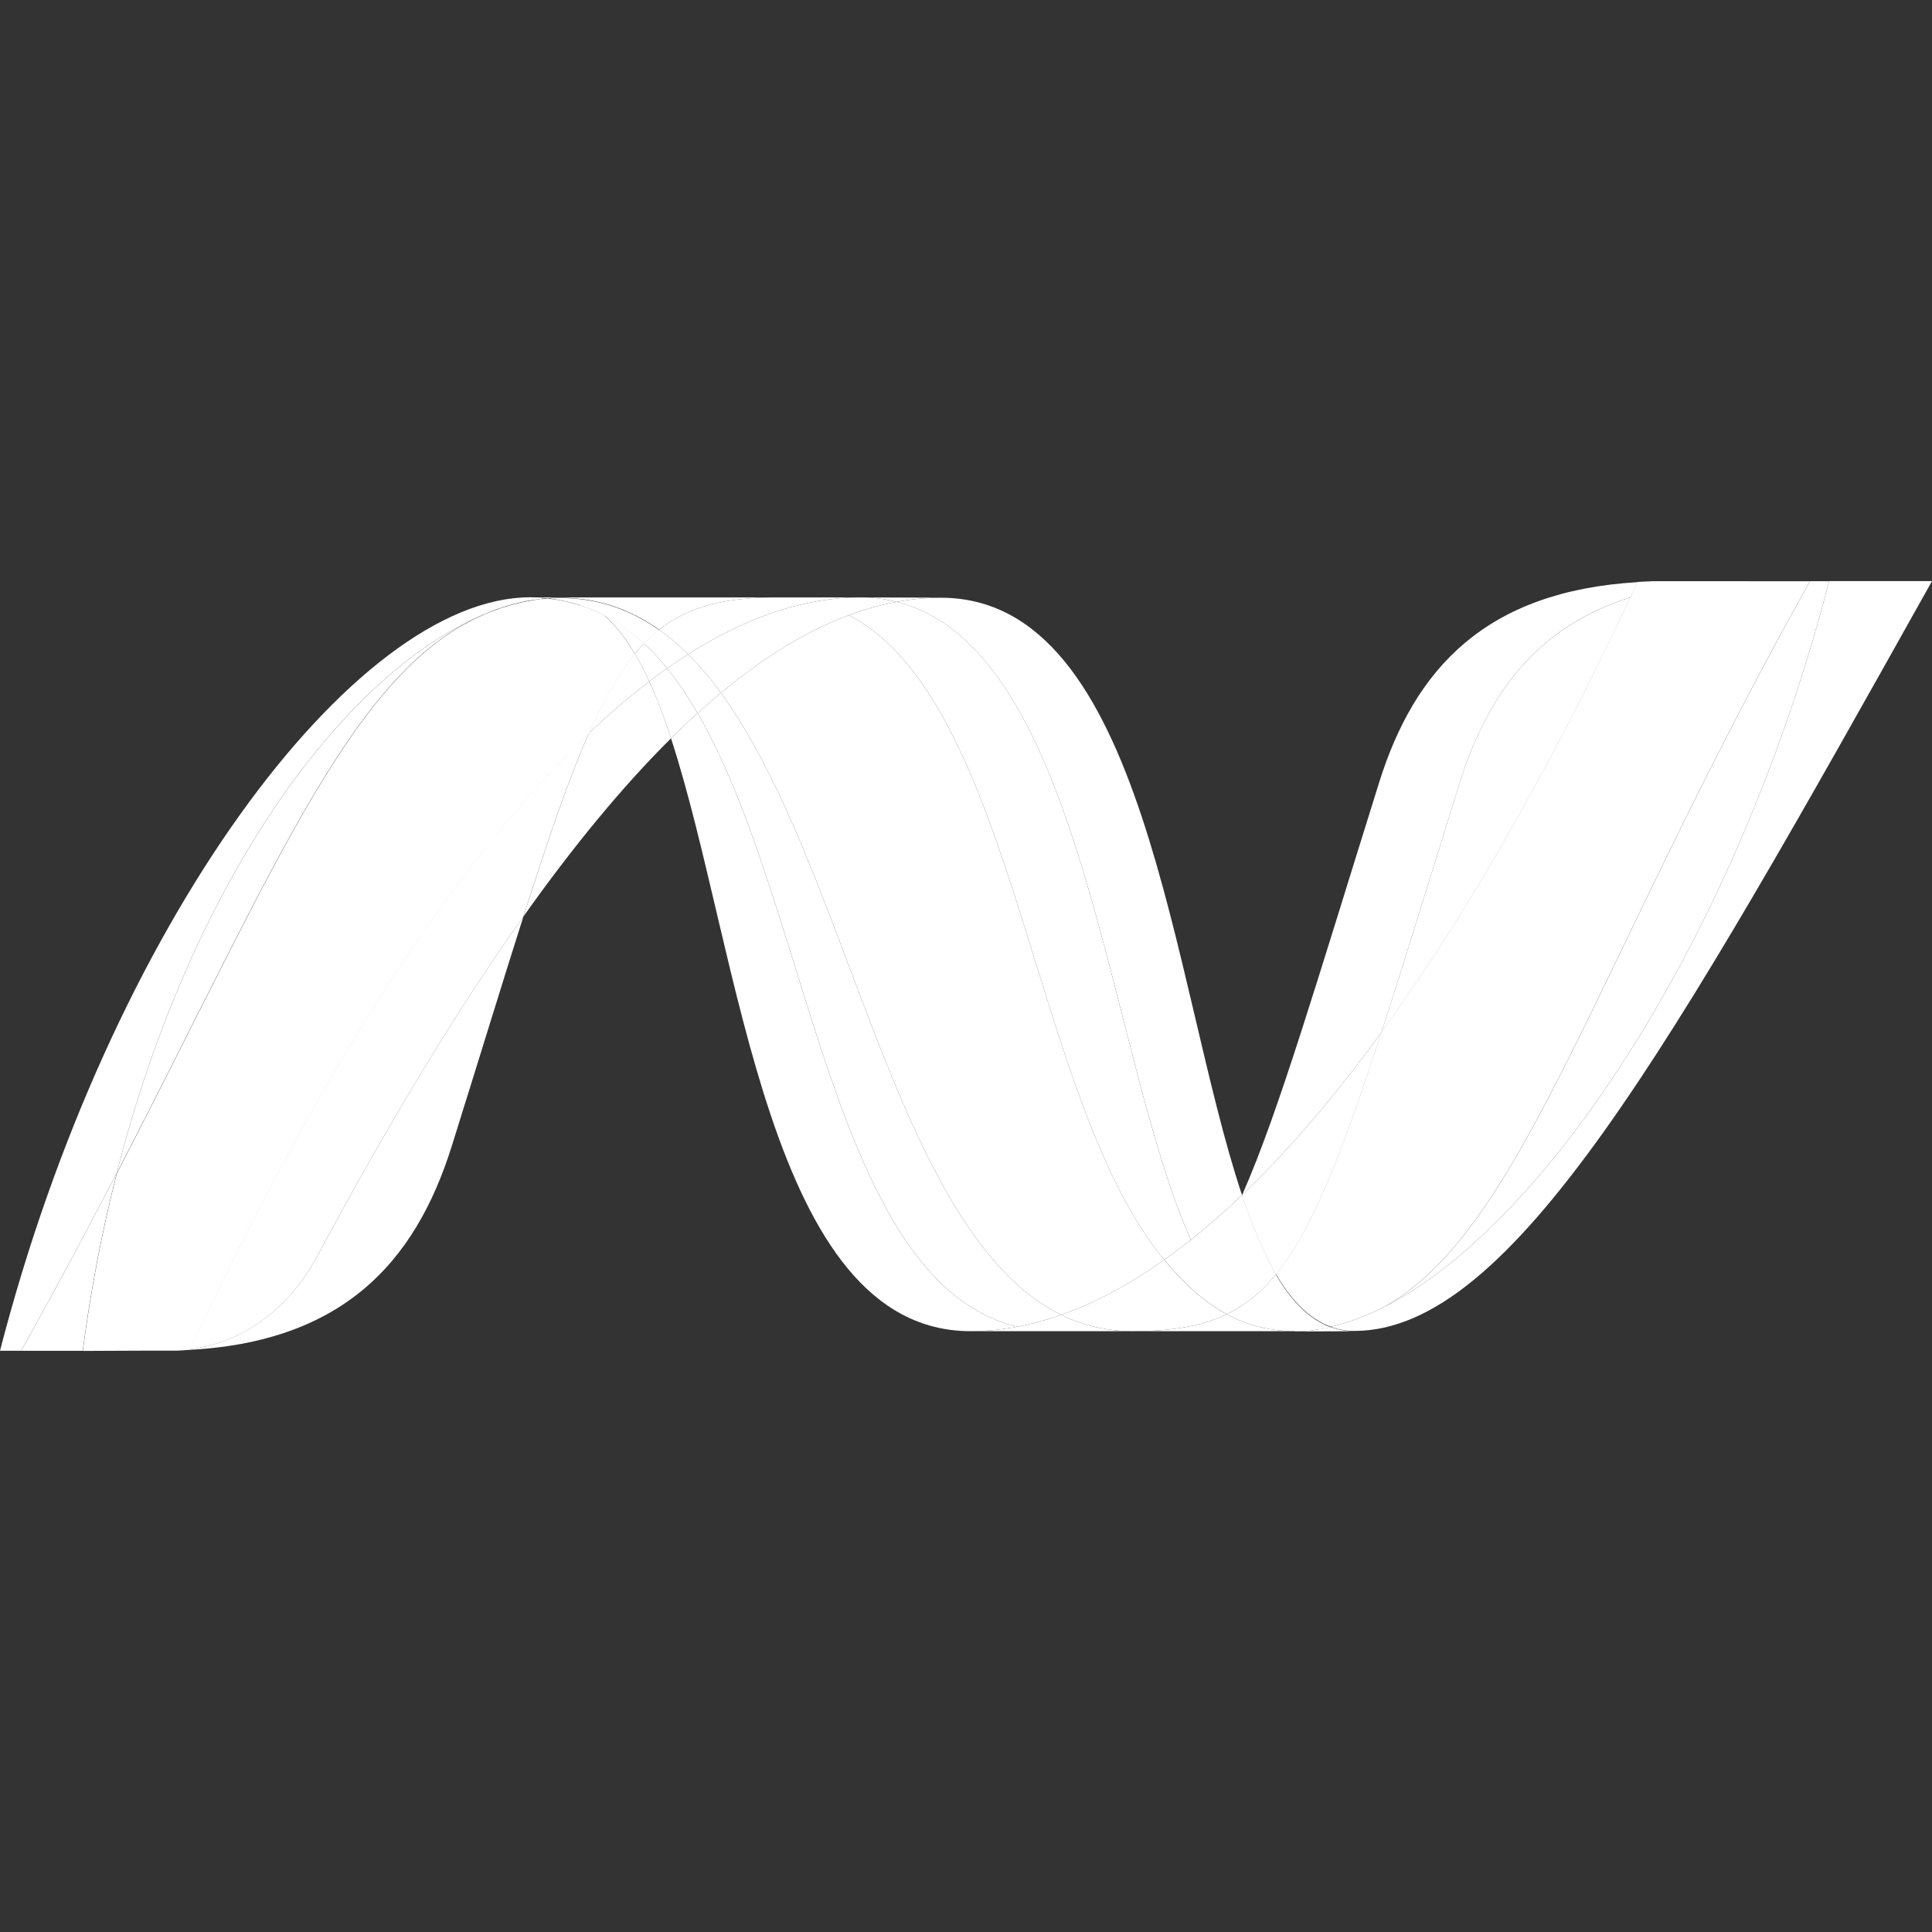
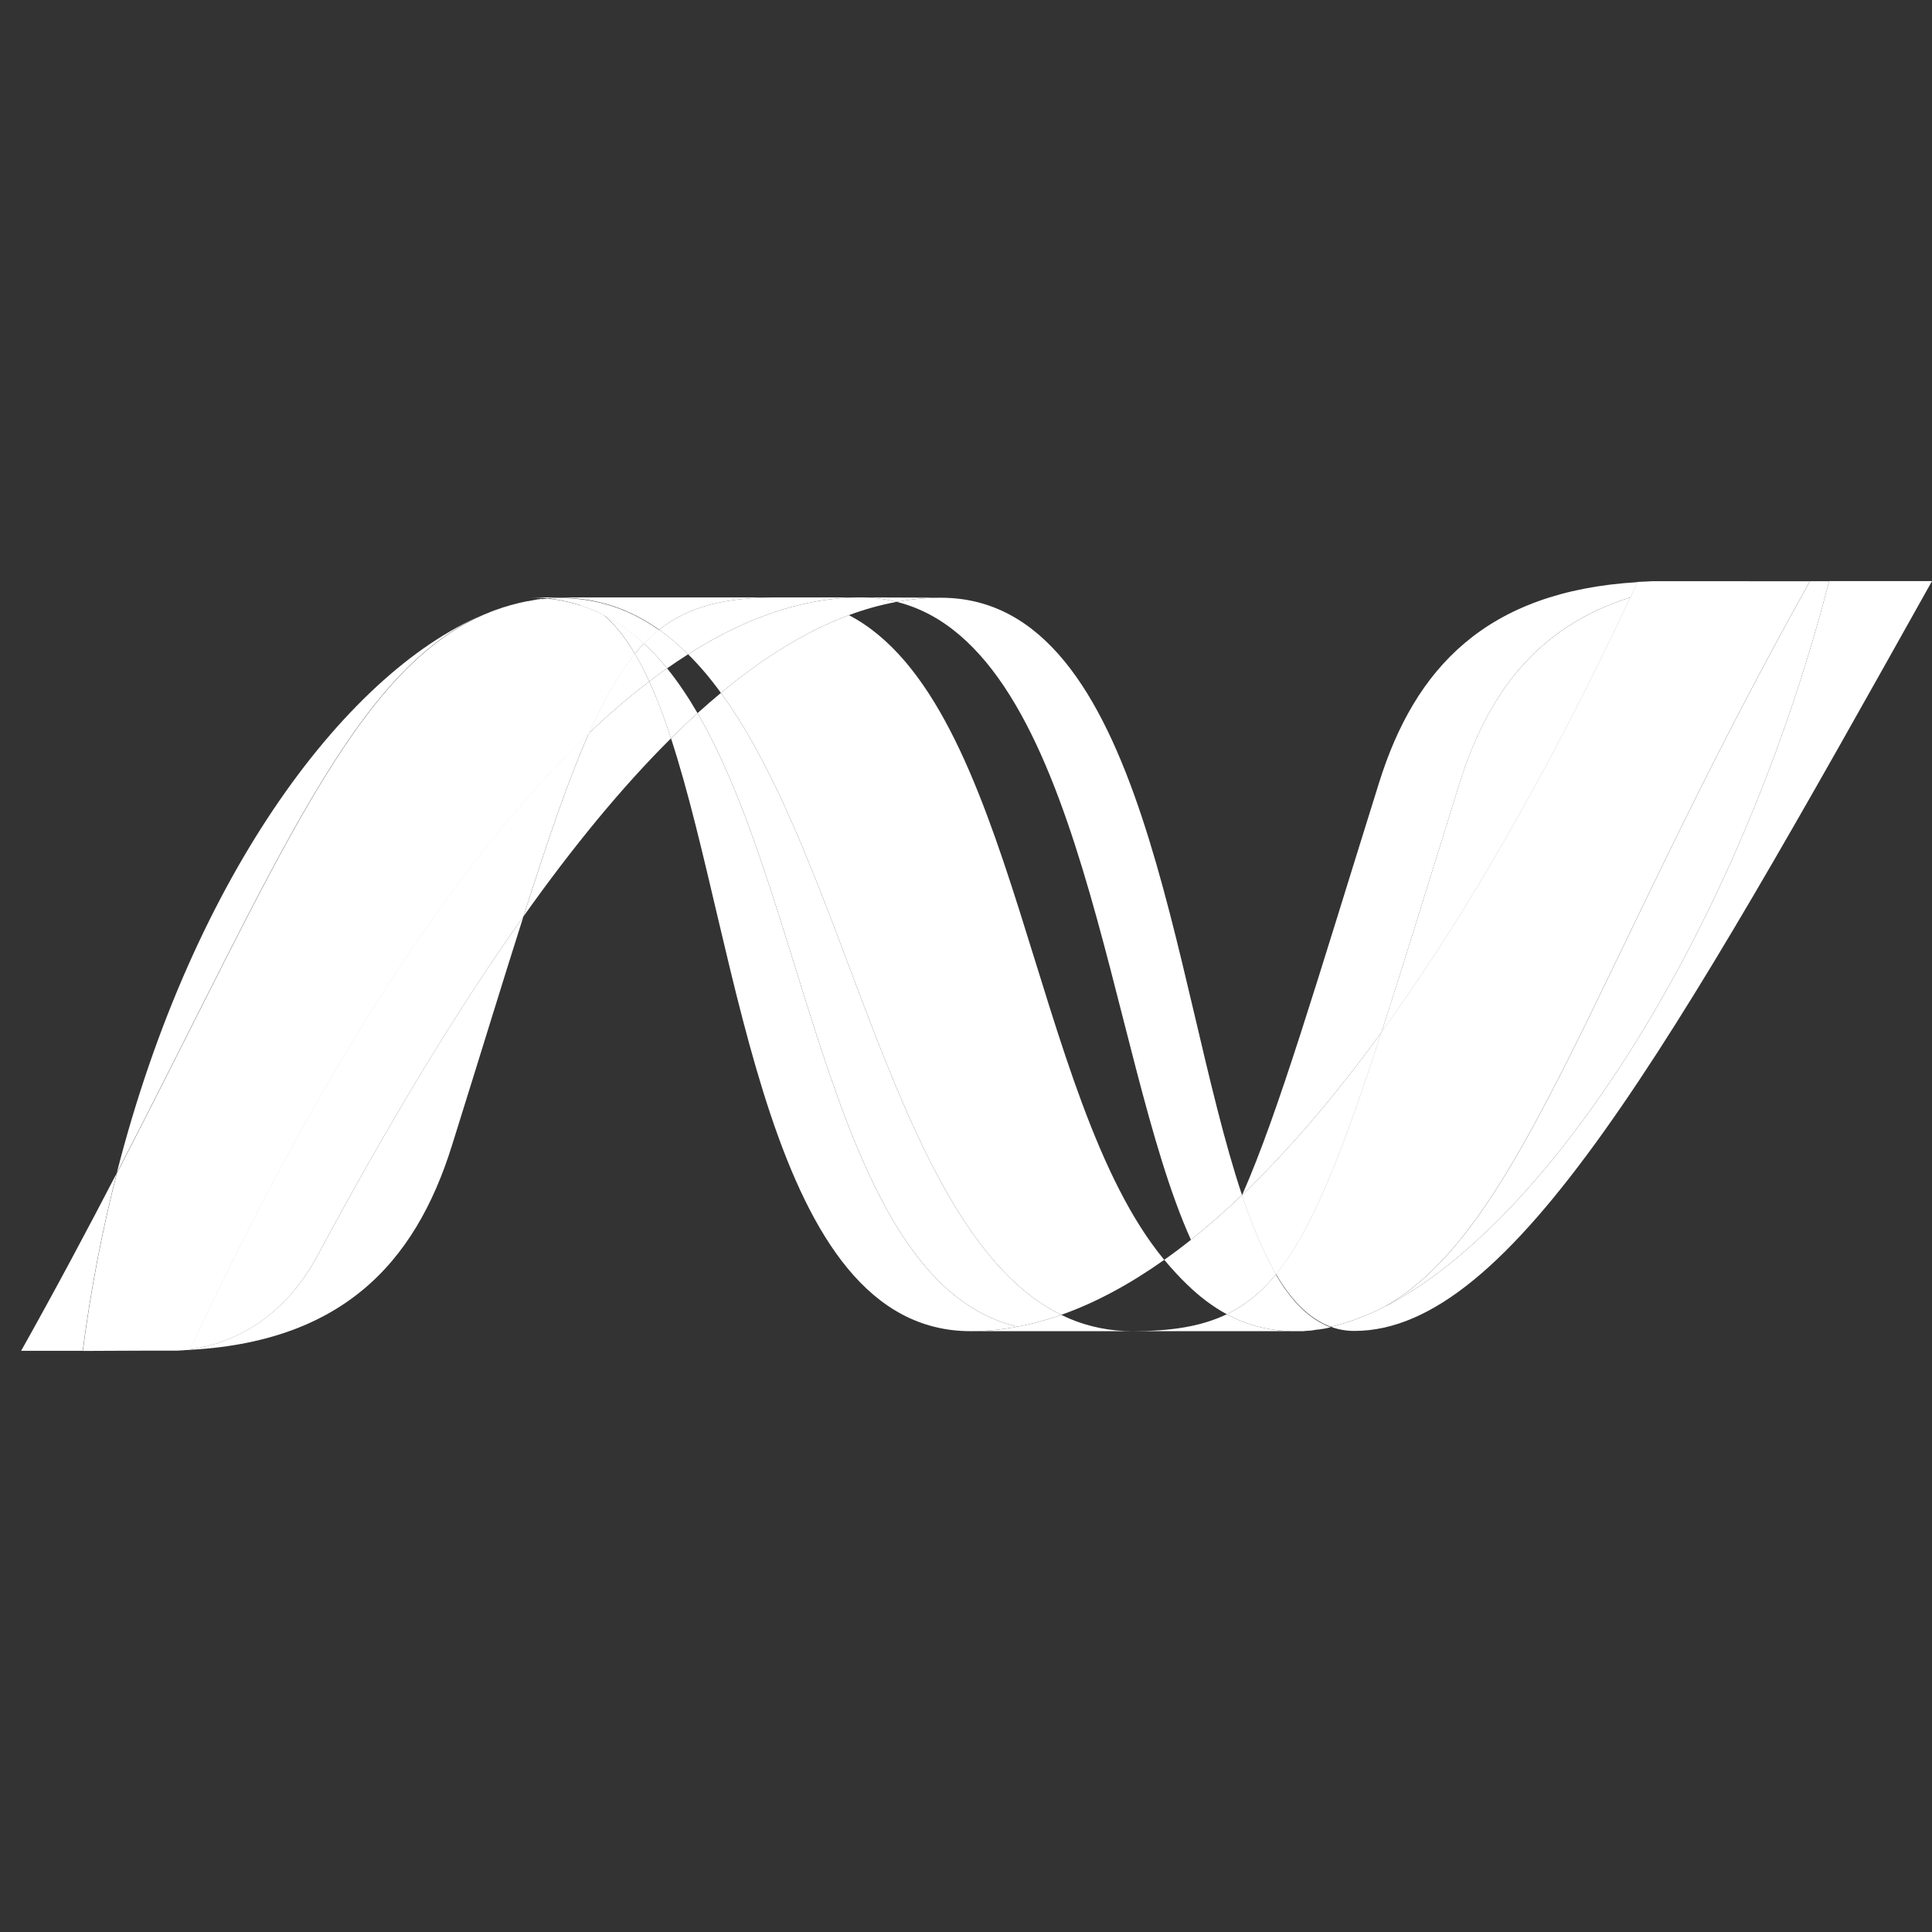
<svg xmlns="http://www.w3.org/2000/svg" width="96" height="96" viewBox="0 0 96 96" fill="none">
  <rect x="0" y="0" width="96" height="96" fill="#333333" stroke="none" />
  <path d="M33.342 36.687C36.802 47.268 38.113 66.145 48.23 66.145C49 66.145 49.778 66.07 50.559 65.921C41.363 63.776 40.272 45.105 34.661 35.436C34.213 35.844 33.774 36.261 33.342 36.687Z" fill="white" />
  <path d="M34.661 35.436C40.273 45.105 41.363 63.776 50.56 65.921C51.282 65.788 52.006 65.587 52.732 65.334C44.477 61.289 42.195 43.158 35.822 34.429C35.428 34.757 35.041 35.093 34.661 35.436" fill="white" />
  <path d="M42.747 29.685C41.978 29.685 41.198 29.761 40.416 29.909C38.368 30.295 36.289 31.177 34.192 32.511C34.765 33.076 35.31 33.723 35.822 34.429C37.955 32.659 40.073 31.352 42.183 30.566C42.954 30.277 43.748 30.057 44.556 29.906C43.965 29.757 43.357 29.683 42.747 29.685Z" fill="white" />
  <path d="M59.176 61.605C60.055 60.902 60.902 60.16 61.714 59.38C58.199 48.848 56.94 29.701 46.752 29.701C46.024 29.701 45.289 29.769 44.555 29.905C53.835 32.213 55.024 52.407 59.176 61.605" fill="white" />
  <path d="M44.556 29.905C43.964 29.756 43.356 29.683 42.746 29.685L46.753 29.699C46.024 29.699 45.289 29.768 44.556 29.905Z" fill="white" />
-   <path d="M58.998 63.843C58.6 63.463 58.221 63.046 57.849 62.601C56.135 63.815 54.428 64.735 52.732 65.334C53.337 65.631 53.978 65.85 54.64 65.984C55.175 66.093 55.719 66.146 56.266 66.145C58.169 66.145 59.674 65.92 60.956 65.305C60.25 64.924 59.603 64.429 58.998 63.843Z" fill="white" />
-   <path d="M42.183 30.567C50.495 34.915 51.217 54.606 57.849 62.601C58.301 62.282 58.743 61.95 59.175 61.605C55.023 52.407 53.836 32.212 44.557 29.905C43.748 30.057 42.954 30.279 42.183 30.567Z" fill="white" />
  <path d="M35.822 34.429C42.195 43.158 44.477 61.289 52.732 65.334C54.429 64.735 56.136 63.815 57.85 62.601C51.217 54.606 50.495 34.915 42.183 30.567C40.072 31.352 37.954 32.659 35.822 34.429" fill="white" />
  <path d="M29.265 36.432C28.266 38.691 27.245 41.66 26.012 45.536C28.465 42.079 30.911 39.1 33.343 36.687C33.008 35.657 32.648 34.707 32.26 33.861C31.216 34.663 30.216 35.522 29.265 36.432" fill="white" />
  <path d="M33.146 33.209C32.847 33.422 32.552 33.639 32.261 33.861C32.649 34.707 33.007 35.657 33.342 36.687C33.774 36.262 34.213 35.845 34.66 35.436C34.189 34.627 33.689 33.88 33.146 33.209Z" fill="white" />
-   <path d="M34.192 32.511C33.838 32.736 33.489 32.969 33.145 33.209C33.689 33.879 34.189 34.626 34.662 35.437C35.041 35.093 35.428 34.756 35.823 34.429C35.31 33.723 34.765 33.076 34.192 32.511" fill="white" />
  <path d="M90.889 28.879C86.188 47.012 76.369 61.576 68.136 65.248H68.121C67.971 65.316 67.823 65.377 67.677 65.437C67.656 65.45 67.638 65.451 67.622 65.459C67.579 65.476 67.539 65.49 67.496 65.507C67.475 65.519 67.457 65.523 67.439 65.53C67.369 65.555 67.301 65.576 67.233 65.603C67.204 65.616 67.176 65.623 67.148 65.633C67.115 65.646 67.081 65.657 67.046 65.666C67.016 65.678 66.983 65.687 66.948 65.701C66.918 65.713 66.887 65.718 66.86 65.73C66.799 65.748 66.744 65.763 66.684 65.783C66.659 65.783 66.636 65.797 66.61 65.804C66.572 65.816 66.53 65.825 66.49 65.836C66.463 65.848 66.44 65.852 66.41 65.858C66.369 65.87 66.322 65.882 66.281 65.891L66.123 65.926C66.5 66.065 66.899 66.135 67.301 66.133C75.107 66.133 82.977 52.142 96 28.875H90.887L90.889 28.879Z" fill="white" />
-   <path d="M24.317 30.421C24.322 30.421 24.328 30.409 24.331 30.409C24.337 30.409 24.347 30.409 24.35 30.397H24.359C24.402 30.382 24.442 30.365 24.486 30.349C24.497 30.349 24.503 30.349 24.511 30.336C24.522 30.336 24.532 30.324 24.543 30.322C24.589 30.308 24.636 30.29 24.679 30.274H24.686C24.79 30.244 24.886 30.205 24.986 30.169C25 30.169 25.014 30.157 25.031 30.157C25.072 30.143 25.116 30.129 25.159 30.119C25.179 30.107 25.199 30.107 25.218 30.1C25.262 30.087 25.305 30.072 25.347 30.062C25.366 30.062 25.382 30.049 25.396 30.048C25.54 30.009 25.682 29.972 25.826 29.937C25.846 29.937 25.863 29.925 25.884 29.924C25.926 29.912 25.965 29.905 26.009 29.899C26.028 29.887 26.049 29.887 26.071 29.88C26.113 29.868 26.153 29.867 26.198 29.857H26.227C26.314 29.839 26.402 29.825 26.488 29.809H26.541C26.582 29.797 26.619 29.795 26.661 29.787C26.684 29.787 26.707 29.775 26.729 29.775C26.767 29.775 26.806 29.763 26.845 29.758C26.865 29.758 26.884 29.758 26.908 29.745C26.999 29.733 27.093 29.729 27.189 29.721C26.913 29.693 26.636 29.679 26.358 29.678C17.568 29.678 5.456 45.991 0 67.117H1.051C2.797 64.003 4.366 61.057 5.8 58.291C9.621 43.327 17.404 33.123 24.317 30.419" fill="white" />
  <path d="M29.265 36.432C30.216 35.521 31.216 34.663 32.26 33.861C32.048 33.388 31.81 32.928 31.547 32.482C30.743 33.458 30.008 34.746 29.265 36.432Z" fill="white" />
  <path d="M29.987 30.545C30.561 31.027 31.076 31.689 31.546 32.483C31.695 32.3 31.845 32.132 32.001 31.975C31.348 31.365 30.642 30.865 29.876 30.488C29.907 30.505 29.938 30.519 29.97 30.532C29.97 30.532 29.982 30.545 29.987 30.545Z" fill="white" />
  <path d="M5.8 58.293C13.816 42.844 17.613 33.067 24.317 30.42C17.405 33.126 9.621 43.331 5.8 58.293" fill="white" />
  <path d="M32 31.974C31.844 32.133 31.696 32.3 31.546 32.482C31.809 32.929 32.048 33.389 32.261 33.861C32.552 33.639 32.847 33.422 33.145 33.21C32.793 32.772 32.41 32.359 32 31.974Z" fill="white" />
  <path d="M9.439 67.05C9.389 67.062 9.34 67.062 9.294 67.067H9.266C9.224 67.067 9.181 67.079 9.142 67.079H9.122C9.022 67.091 8.923 67.091 8.827 67.099H8.796C16.909 66.872 20.618 62.81 22.458 56.917C23.857 52.45 25.005 48.687 26.012 45.529C22.614 50.313 19.201 56.016 15.769 62.404C14.114 65.482 11.597 66.768 9.439 67.044" fill="white" />
  <path d="M9.439 67.047C11.597 66.772 14.114 65.487 15.768 62.406C19.2 56.02 22.616 50.316 26.01 45.533C27.245 41.655 28.265 38.687 29.265 36.428C22.498 42.87 15.705 53.582 9.438 67.044" fill="white" />
  <path d="M5.8 58.294C4.365 61.059 2.797 64.005 1.051 67.12H4.109C4.495 64.147 5.06 61.2 5.8 58.295" fill="white" />
  <path d="M26.907 29.753C26.883 29.753 26.864 29.765 26.843 29.765C26.805 29.778 26.767 29.778 26.728 29.782C26.705 29.782 26.684 29.782 26.66 29.794C26.619 29.806 26.58 29.807 26.54 29.815C26.521 29.815 26.503 29.815 26.487 29.827C26.399 29.842 26.313 29.858 26.227 29.873H26.197C26.152 29.886 26.112 29.892 26.07 29.898C26.049 29.91 26.027 29.91 26.007 29.915C25.965 29.927 25.924 29.932 25.884 29.94C25.862 29.952 25.845 29.952 25.825 29.953C25.682 29.988 25.539 30.025 25.396 30.064C25.381 30.064 25.365 30.077 25.346 30.079C25.303 30.091 25.262 30.104 25.217 30.117C25.198 30.13 25.177 30.13 25.158 30.135C25.115 30.147 25.072 30.159 25.03 30.173C25.013 30.173 24.999 30.185 24.984 30.185C24.885 30.222 24.787 30.259 24.685 30.29C24.642 30.303 24.596 30.321 24.549 30.337C24.531 30.349 24.514 30.352 24.493 30.36C24.45 30.374 24.406 30.392 24.366 30.407C24.351 30.42 24.335 30.421 24.325 30.427C17.621 33.074 13.823 42.851 5.807 58.3C5.067 61.205 4.502 64.152 4.117 67.125H4.546C5.755 67.125 6.096 67.112 7.487 67.112H8.835C8.931 67.1 9.029 67.1 9.129 67.092H9.148C9.19 67.092 9.231 67.08 9.272 67.08H9.301C9.346 67.08 9.397 67.068 9.446 67.063C15.713 53.601 22.506 42.89 29.273 36.448C30.017 34.762 30.75 33.474 31.553 32.499C31.083 31.706 30.569 31.042 29.995 30.56C29.421 30.078 29.98 30.56 29.978 30.548C29.946 30.535 29.915 30.518 29.883 30.503C29.85 30.485 29.822 30.471 29.788 30.454C29.757 30.441 29.726 30.426 29.696 30.41C29.656 30.397 29.623 30.38 29.588 30.364C29.558 30.352 29.532 30.339 29.503 30.327C29.443 30.304 29.384 30.279 29.325 30.253C29.299 30.241 29.274 30.234 29.25 30.224C29.205 30.208 29.16 30.19 29.117 30.171C29.095 30.159 29.07 30.156 29.046 30.148C28.983 30.126 28.921 30.104 28.862 30.084H28.847C28.776 30.061 28.706 30.044 28.634 30.024C28.617 30.012 28.603 30.012 28.586 30.009C28.522 29.992 28.467 29.975 28.407 29.959C28.392 29.959 28.377 29.946 28.365 29.946C28.218 29.909 28.069 29.876 27.919 29.849C27.904 29.849 27.888 29.837 27.873 29.837C27.809 29.824 27.744 29.813 27.68 29.805C27.664 29.793 27.655 29.793 27.641 29.793C27.565 29.782 27.489 29.772 27.413 29.764H27.372C27.311 29.752 27.254 29.75 27.197 29.744C27.099 29.756 27.007 29.761 26.915 29.77" fill="white" />
  <path d="M72.525 38.918C70.983 43.859 69.734 47.935 68.647 51.289C72.879 45.465 77.047 38.138 81.017 29.682C76.387 31.137 73.916 34.466 72.525 38.918Z" fill="white" />
  <path d="M68.782 64.939C68.566 65.049 68.35 65.154 68.136 65.248C76.368 61.576 86.188 47.012 90.889 28.879H89.936C79.135 48.176 75.662 61.094 68.782 64.939Z" fill="white" />
  <path d="M63.406 63.318C65.197 61.131 66.656 57.414 68.648 51.289C66.351 54.445 64.038 57.158 61.724 59.371C61.724 59.383 61.724 59.383 61.711 59.391C62.217 60.904 62.771 62.239 63.402 63.317" fill="white" />
  <path d="M63.406 63.318C62.797 64.062 62.151 64.629 61.434 65.049C61.276 65.14 61.117 65.226 60.955 65.305C61.734 65.727 62.586 65.996 63.466 66.097C63.602 66.111 63.737 66.123 63.877 66.133H63.902C63.965 66.133 64.032 66.133 64.1 66.145H64.769C64.794 66.145 64.82 66.145 64.845 66.133C64.893 66.133 64.944 66.133 64.993 66.121H65.066C65.117 66.121 65.172 66.108 65.226 66.103H65.239C65.255 66.103 65.272 66.091 65.288 66.091C65.344 66.079 65.404 66.074 65.46 66.065H65.51C65.573 66.053 65.638 66.045 65.703 66.033H65.734C65.864 66.008 65.99 65.984 66.118 65.951C65.056 65.562 64.167 64.645 63.401 63.339" fill="white" />
  <path d="M48.23 66.145C49.001 66.145 49.779 66.07 50.56 65.92C51.282 65.789 52.007 65.587 52.732 65.334C53.337 65.632 53.978 65.85 54.639 65.984C55.174 66.093 55.719 66.147 56.266 66.145H48.23Z" fill="white" />
  <path d="M56.266 66.145C58.168 66.145 59.675 65.92 60.955 65.305C61.734 65.727 62.586 65.996 63.467 66.097C63.602 66.111 63.737 66.123 63.877 66.133H63.902C63.965 66.133 64.032 66.133 64.1 66.145H64.331H56.261L56.266 66.145Z" fill="white" />
-   <path d="M64.335 66.145H64.775C64.802 66.145 64.826 66.145 64.851 66.133C64.899 66.133 64.95 66.133 65.001 66.12H65.074C65.124 66.12 65.18 66.108 65.233 66.103H65.246C65.262 66.103 65.278 66.091 65.294 66.091C65.351 66.079 65.41 66.074 65.466 66.065C65.484 66.065 65.499 66.065 65.519 66.053C65.582 66.041 65.647 66.034 65.712 66.022H65.743C65.872 65.997 65.999 65.973 66.127 65.941C66.504 66.08 66.903 66.15 67.305 66.148L64.338 66.16L64.335 66.145Z" fill="white" />
  <path d="M61.717 59.391V59.379C60.905 60.158 60.058 60.901 59.178 61.604C58.746 61.948 58.304 62.28 57.852 62.6C58.224 63.044 58.603 63.461 59.001 63.842C59.606 64.428 60.253 64.922 60.958 65.303C61.119 65.224 61.28 65.138 61.436 65.047C62.155 64.627 62.8 64.061 63.41 63.316C62.779 62.238 62.225 60.903 61.719 59.39" fill="white" />
  <path d="M86.919 28.879H82.124C81.865 28.892 81.614 28.901 81.365 28.916C81.248 29.168 81.127 29.42 81.011 29.673C77.042 38.129 72.874 45.456 68.642 51.28C66.652 57.405 65.192 61.122 63.401 63.308C64.166 64.615 65.057 65.533 66.116 65.923C66.147 65.91 66.172 65.91 66.2 65.904H66.217C66.235 65.904 66.255 65.892 66.275 65.892C66.318 65.879 66.365 65.872 66.408 65.859C66.436 65.846 66.459 65.845 66.487 65.836C66.527 65.824 66.569 65.815 66.606 65.805C66.631 65.793 66.655 65.789 66.68 65.784C66.742 65.764 66.797 65.749 66.856 65.731C66.883 65.719 66.913 65.708 66.944 65.701C66.978 65.689 67.012 65.68 67.043 65.666C67.078 65.653 67.114 65.647 67.145 65.633C67.172 65.621 67.201 65.614 67.228 65.603C67.297 65.578 67.365 65.557 67.435 65.53C67.454 65.53 67.472 65.512 67.492 65.508C67.534 65.491 67.577 65.478 67.618 65.459C67.634 65.447 67.653 65.445 67.672 65.439C67.818 65.379 67.967 65.317 68.117 65.249H68.133C68.35 65.152 68.565 65.049 68.777 64.94C75.657 61.096 79.132 48.178 89.932 28.881H86.915L86.919 28.879Z" fill="white" />
  <path d="M27.189 29.727C27.206 29.727 27.221 29.727 27.238 29.739C27.28 29.739 27.321 29.739 27.363 29.753H27.405C27.48 29.765 27.556 29.772 27.633 29.783C27.647 29.783 27.66 29.783 27.672 29.795C27.735 29.807 27.8 29.818 27.865 29.827C27.879 29.827 27.897 29.84 27.913 29.84C28.061 29.869 28.212 29.9 28.358 29.938C28.372 29.938 28.385 29.951 28.398 29.951C28.459 29.965 28.515 29.984 28.577 30.001C28.596 30.001 28.609 30.013 28.626 30.016C28.699 30.035 28.767 30.053 28.838 30.077C28.841 30.077 28.845 30.077 28.853 30.089C28.913 30.107 28.975 30.131 29.038 30.152C29.063 30.164 29.086 30.169 29.11 30.175C29.153 30.194 29.201 30.212 29.242 30.23C29.267 30.23 29.291 30.247 29.318 30.256C29.375 30.282 29.435 30.305 29.494 30.33C29.525 30.342 29.551 30.356 29.581 30.367C29.615 30.384 29.65 30.4 29.687 30.412C29.718 30.427 29.752 30.443 29.781 30.457C29.814 30.475 29.844 30.488 29.875 30.505C30.641 30.882 31.347 31.384 32 31.992C32.233 31.746 32.485 31.517 32.753 31.308C31.325 30.295 29.707 29.717 27.84 29.717C27.624 29.717 27.408 29.73 27.189 29.746" fill="white" />
  <path d="M32 31.974C32.41 32.359 32.793 32.772 33.146 33.21C33.489 32.969 33.838 32.736 34.192 32.511C33.748 32.064 33.266 31.655 32.752 31.29C32.484 31.498 32.233 31.727 32 31.974" fill="white" />
  <path d="M27.189 29.727C27.407 29.709 27.624 29.701 27.84 29.701C29.706 29.701 31.325 30.278 32.753 31.29C34.26 30.101 36.081 29.686 38.611 29.686H26.358C26.641 29.686 26.917 29.703 27.189 29.727Z" fill="white" />
  <path d="M38.611 29.685C36.081 29.685 34.259 30.101 32.752 31.29C33.266 31.656 33.747 32.064 34.191 32.511C36.289 31.177 38.367 30.294 40.417 29.908C41.184 29.762 41.964 29.687 42.746 29.685H38.611Z" fill="white" />
  <path d="M68.647 51.292C69.736 47.935 70.982 43.86 72.527 38.918C73.92 34.464 76.385 31.135 81.015 29.682C81.138 29.434 81.253 29.177 81.372 28.926C73.824 29.378 70.296 33.218 68.521 38.905C65.416 48.834 63.535 55.27 61.725 59.371C64.038 57.16 66.35 54.445 68.647 51.292Z" fill="white" />
</svg>